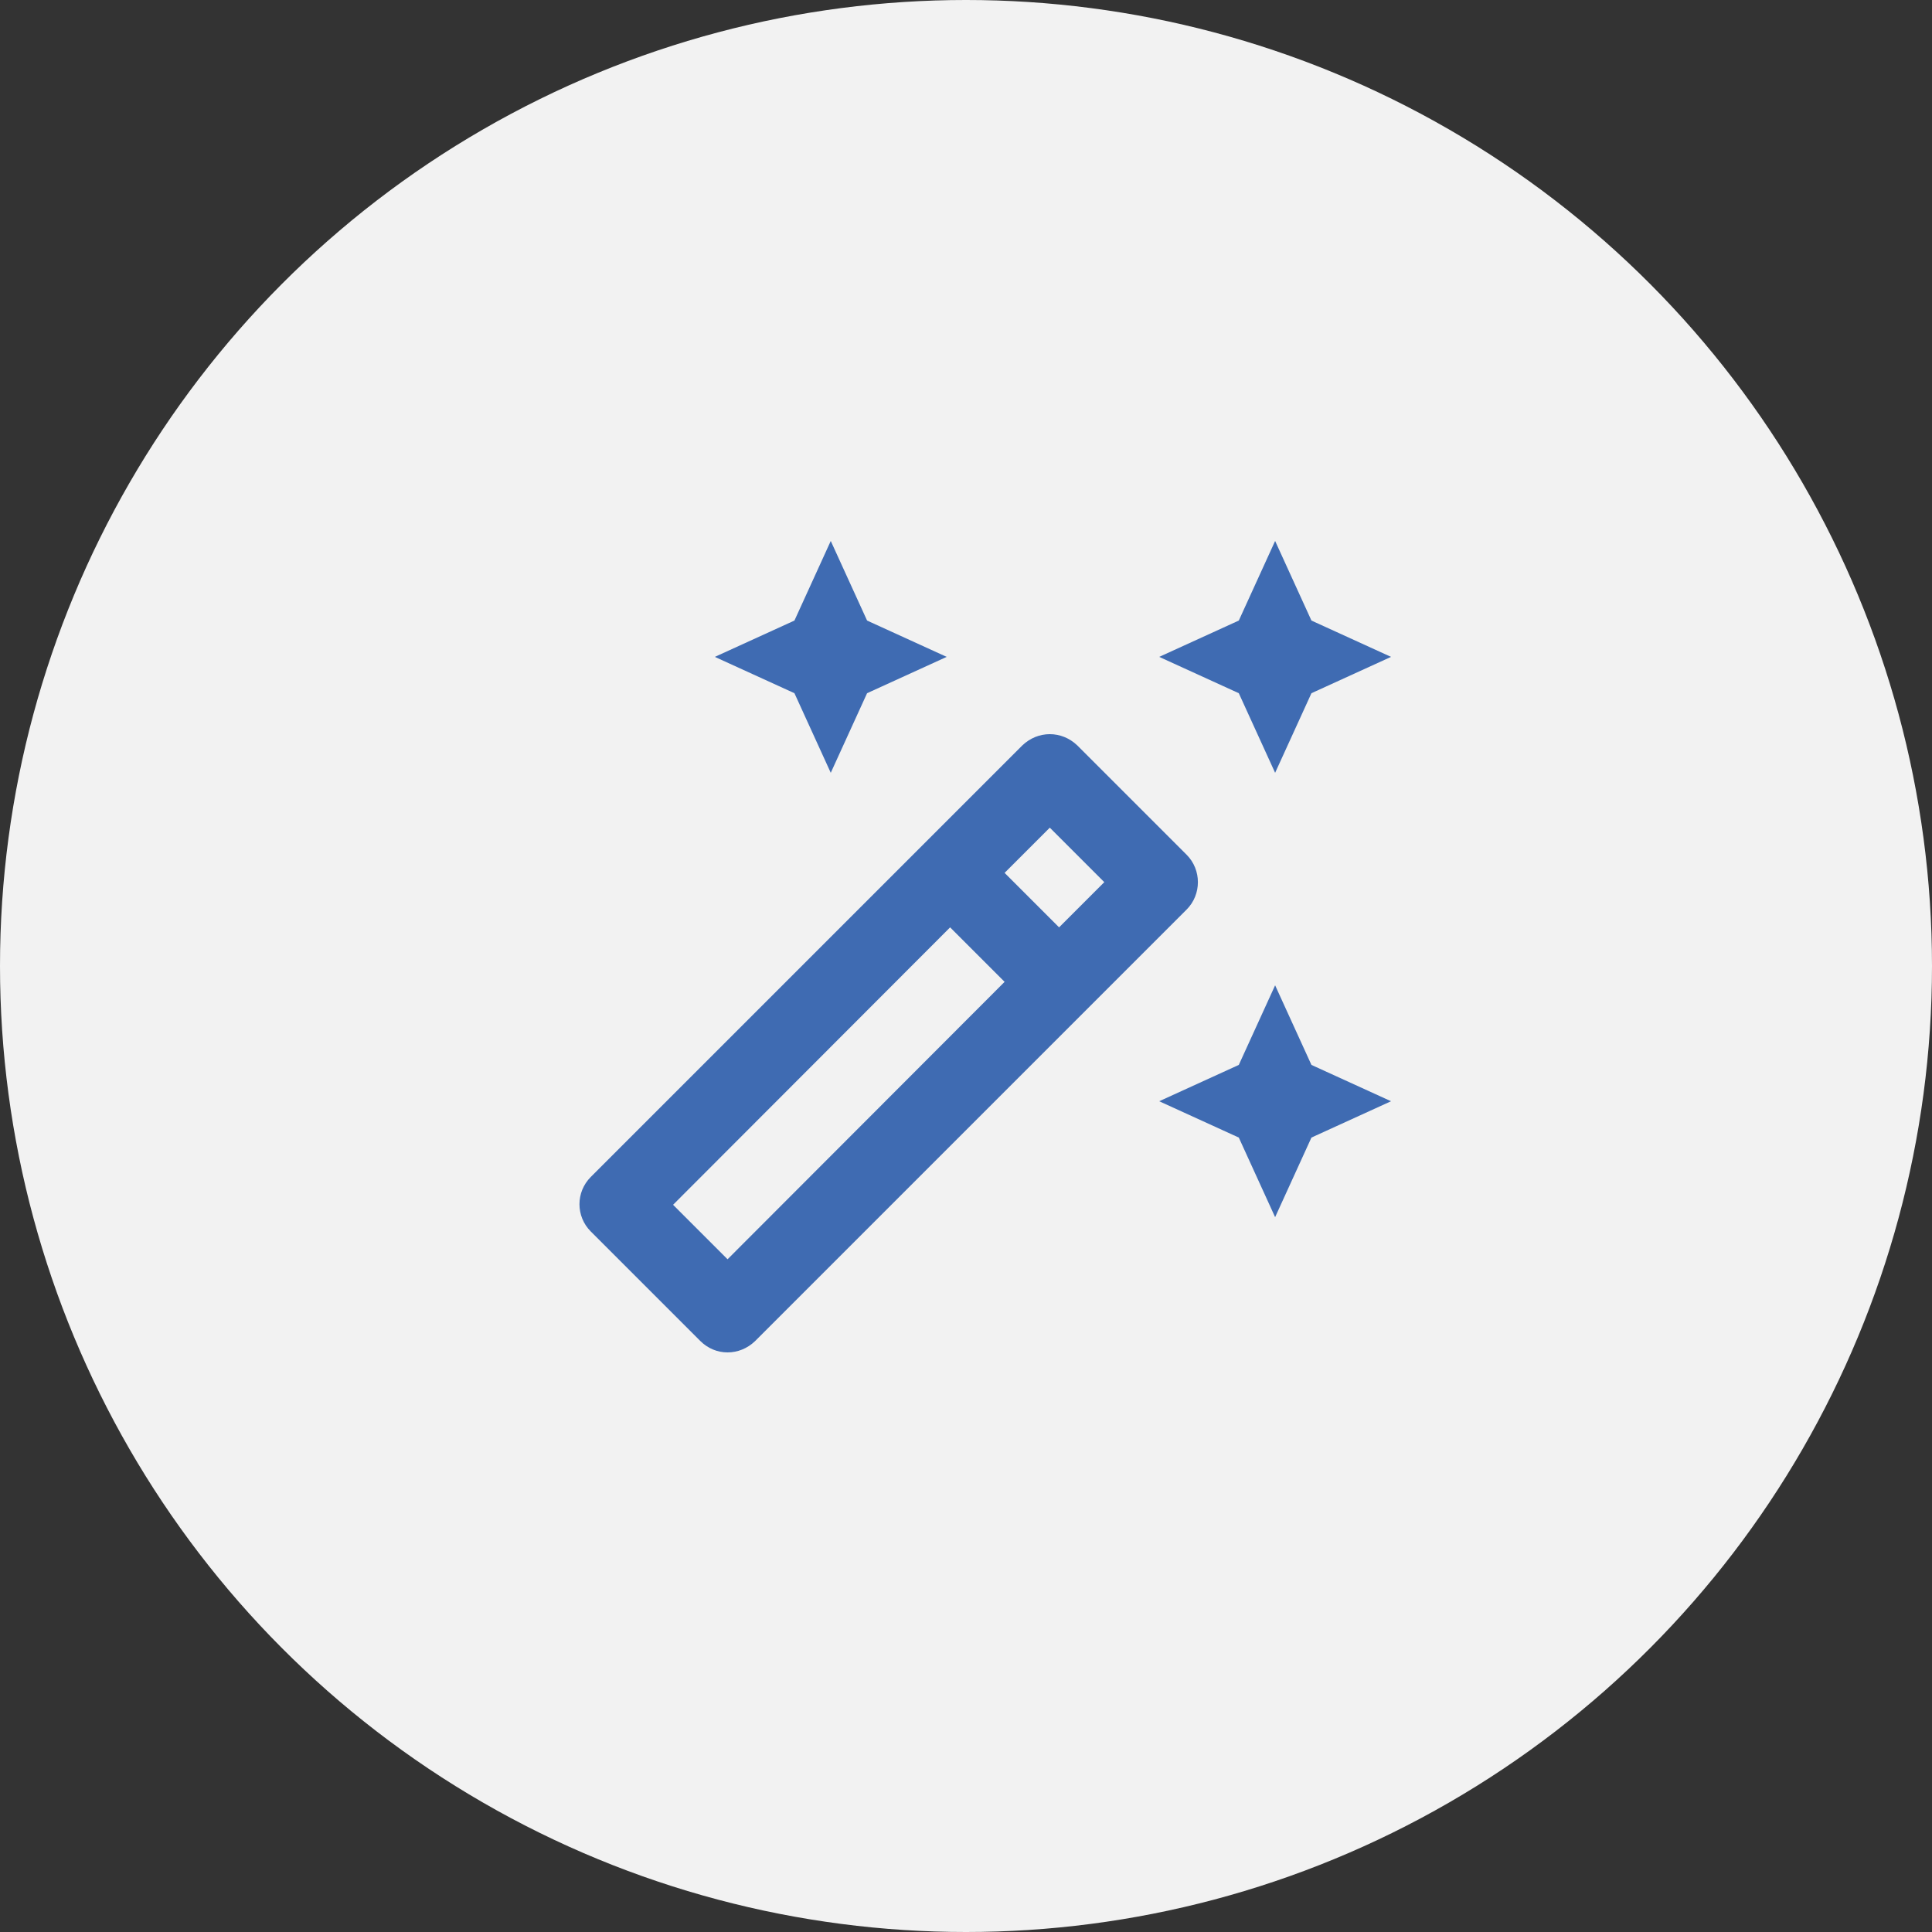
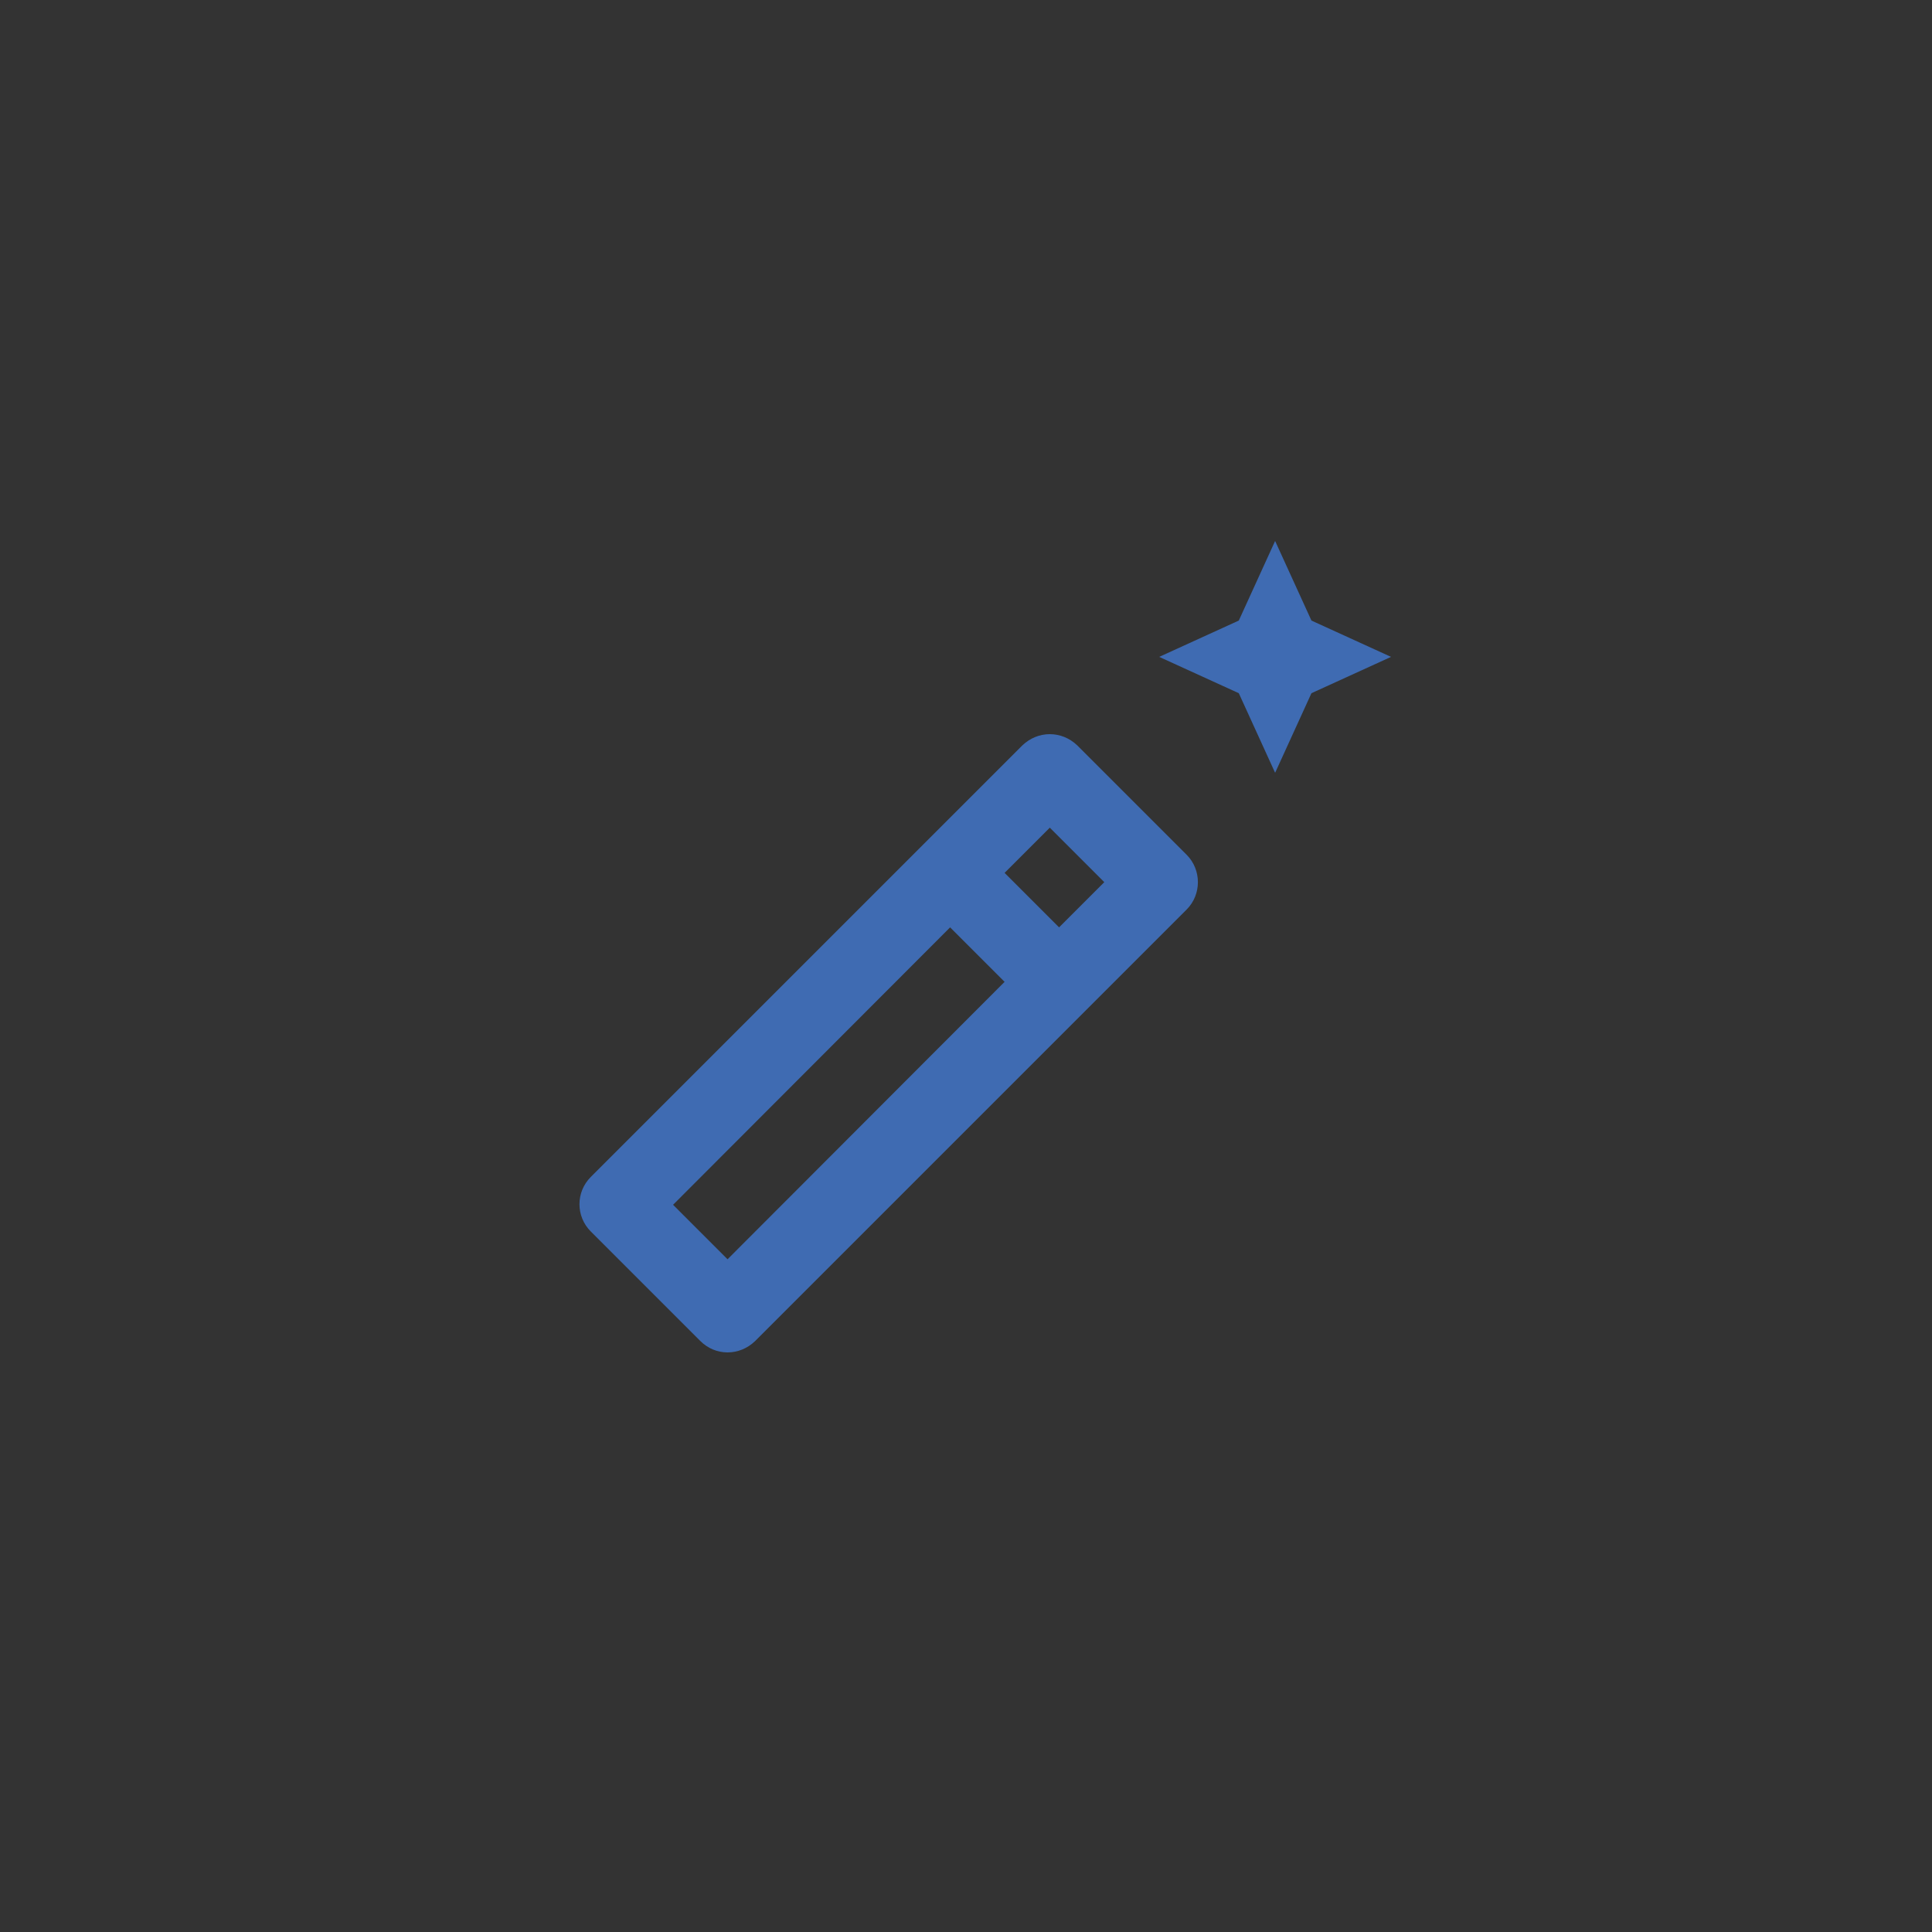
<svg xmlns="http://www.w3.org/2000/svg" width="50" height="50" viewBox="0 0 50 50" fill="none">
  <rect x="0" y="0" width="50" height="50" fill="#333333" stroke="none" />
-   <circle cx="25" cy="25" r="25" fill="#F2F2F2" />
  <g clip-path="url(#clip0_2458_4739)">
    <path d="M33 20L33.94 17.94L36 17L33.94 16.06L33 14L32.06 16.06L30 17L32.06 17.94L33 20Z" fill="#3F6BB2" />
-     <path d="M21.5 20L22.44 17.94L24.5 17L22.44 16.06L21.5 14L20.56 16.06L18.5 17L20.56 17.94L21.5 20Z" fill="#3F6BB2" />
-     <path d="M33 25.5L32.06 27.56L30 28.5L32.06 29.44L33 31.5L33.94 29.44L36 28.5L33.94 27.56L33 25.5Z" fill="#3F6BB2" />
    <path d="M30.709 22.12L27.879 19.29C27.679 19.1 27.429 19 27.169 19C26.909 19 26.659 19.1 26.459 19.29L15.289 30.46C14.899 30.85 14.899 31.48 15.289 31.87L18.119 34.7C18.319 34.9 18.569 35 18.829 35C19.089 35 19.339 34.9 19.539 34.71L30.709 23.54C31.099 23.15 31.099 22.51 30.709 22.12ZM27.169 21.42L28.579 22.83L27.409 24L25.999 22.59L27.169 21.42ZM18.829 32.59L17.419 31.18L24.589 24L25.999 25.41L18.829 32.59Z" fill="#3F6BB2" />
  </g>
  <defs>
    <clipPath id="clip0_2458_4739">
      <rect width="24" height="24" fill="white" transform="translate(13 13)" />
    </clipPath>
  </defs>
</svg>